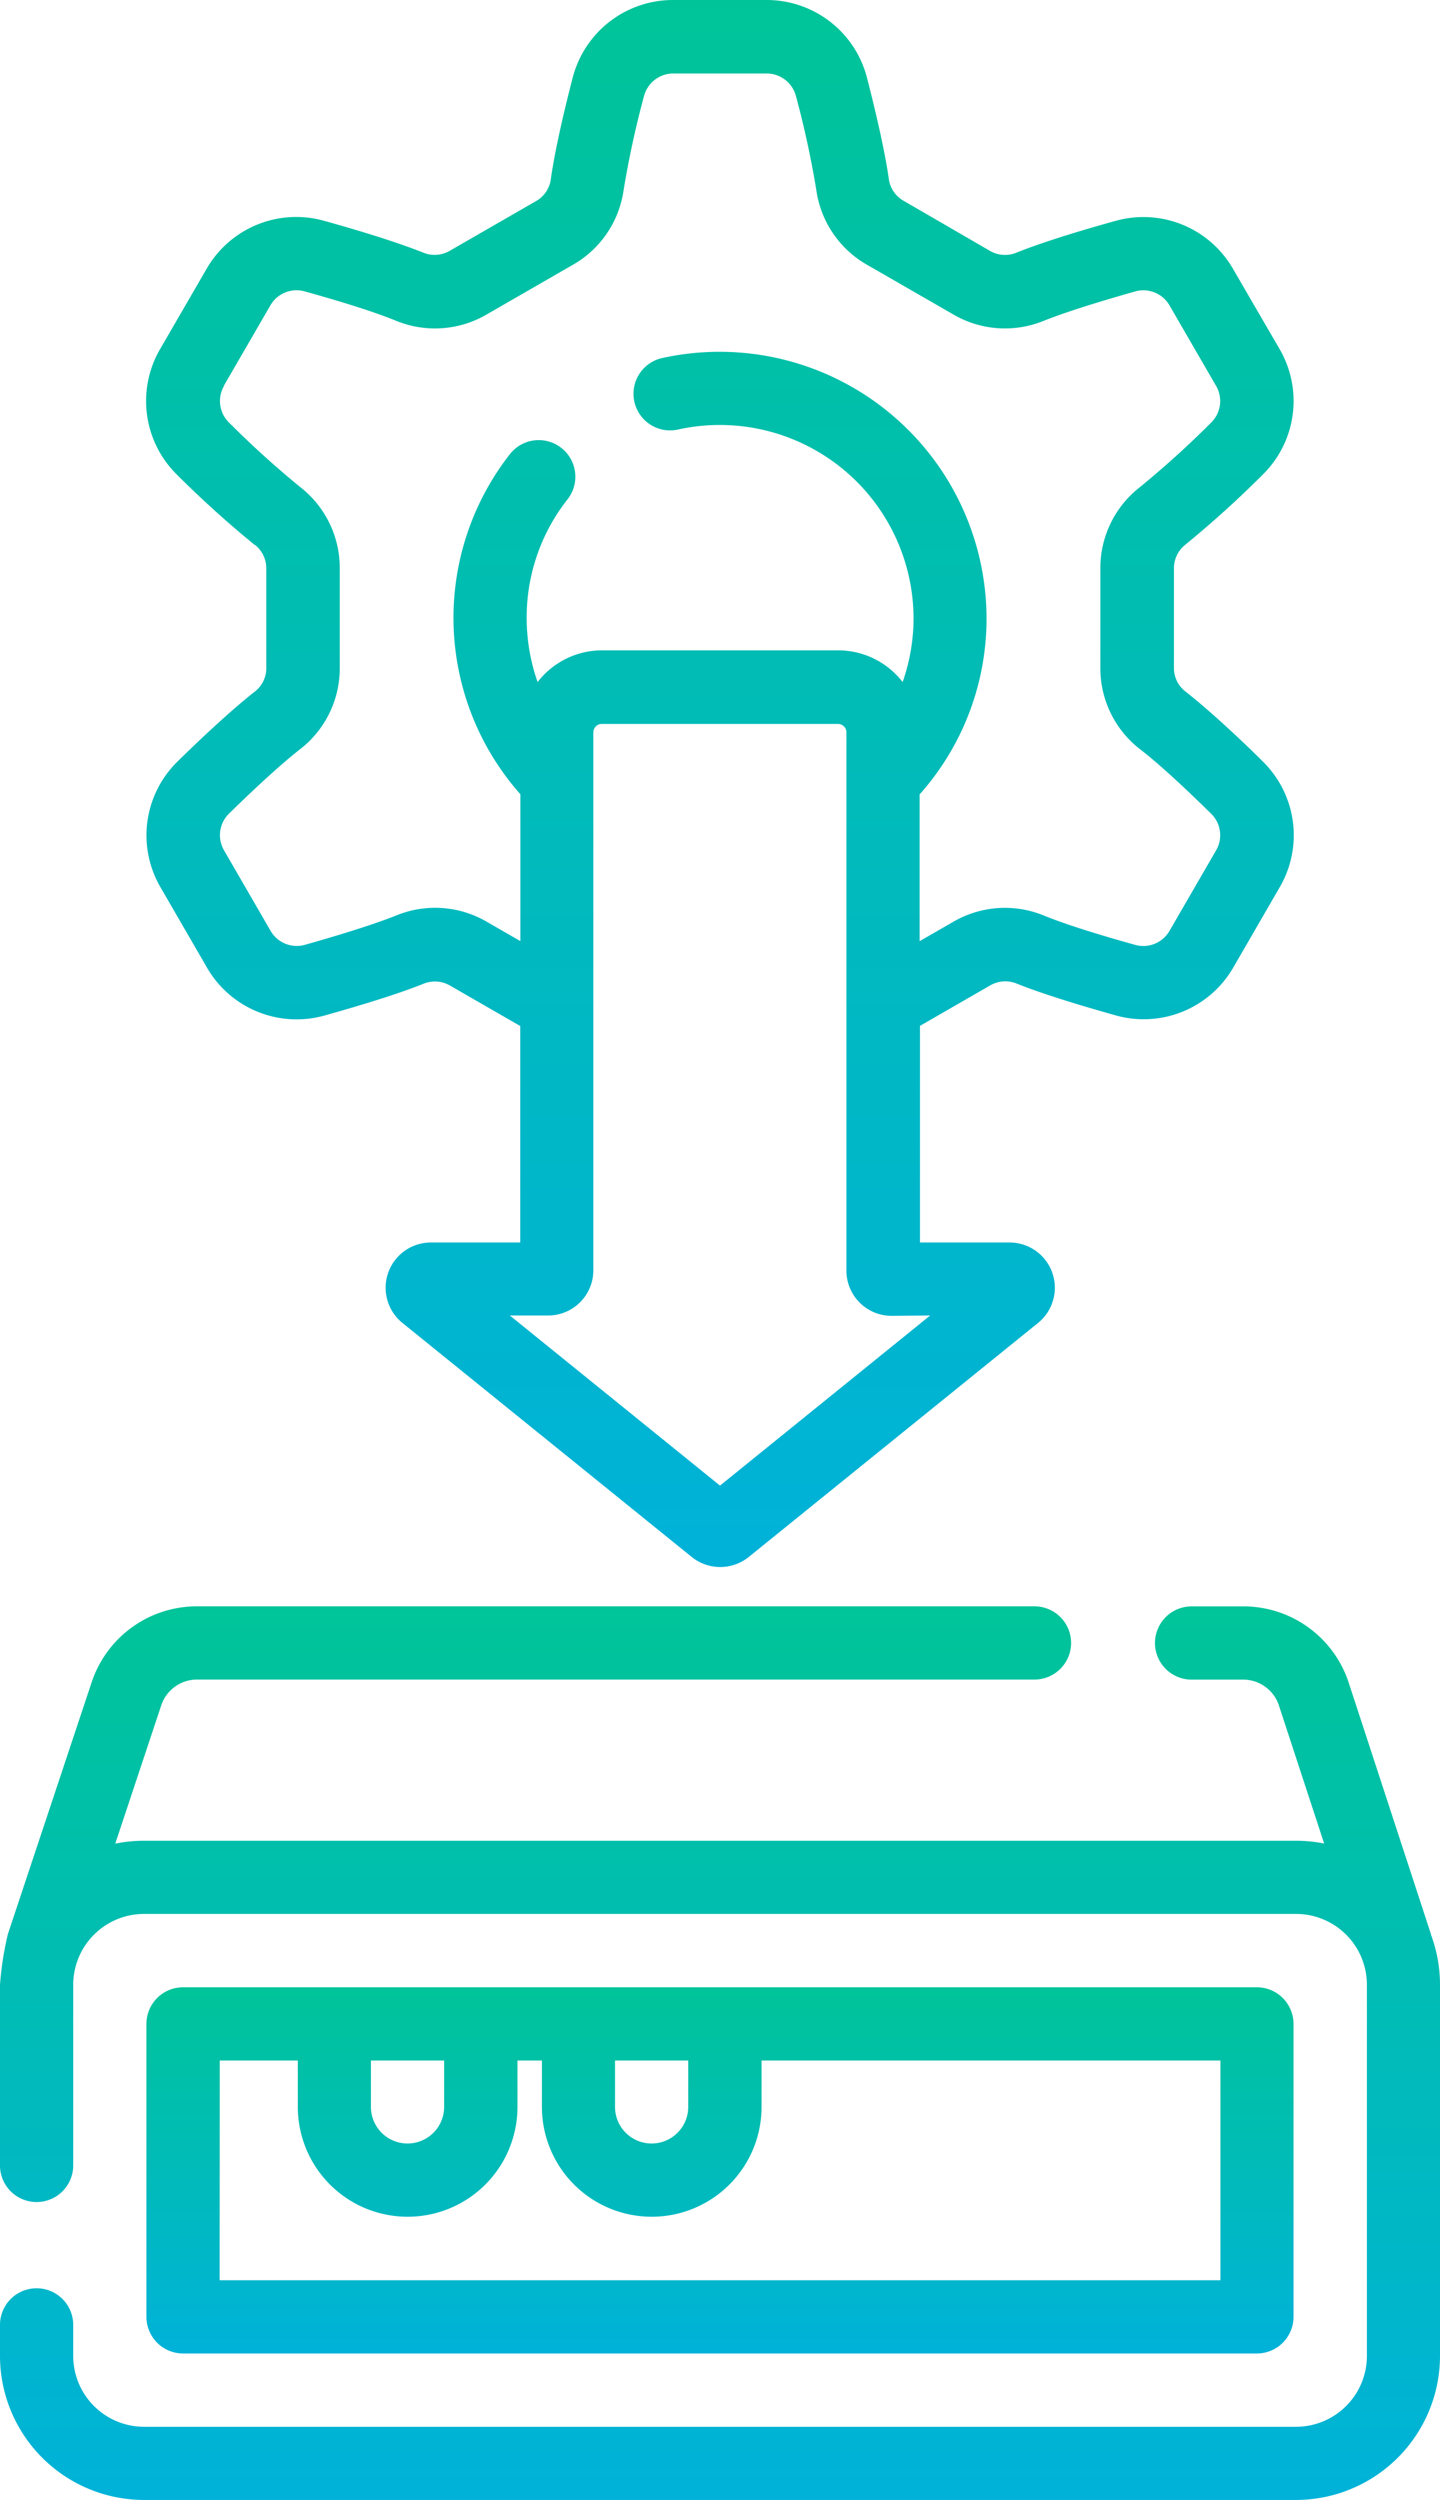
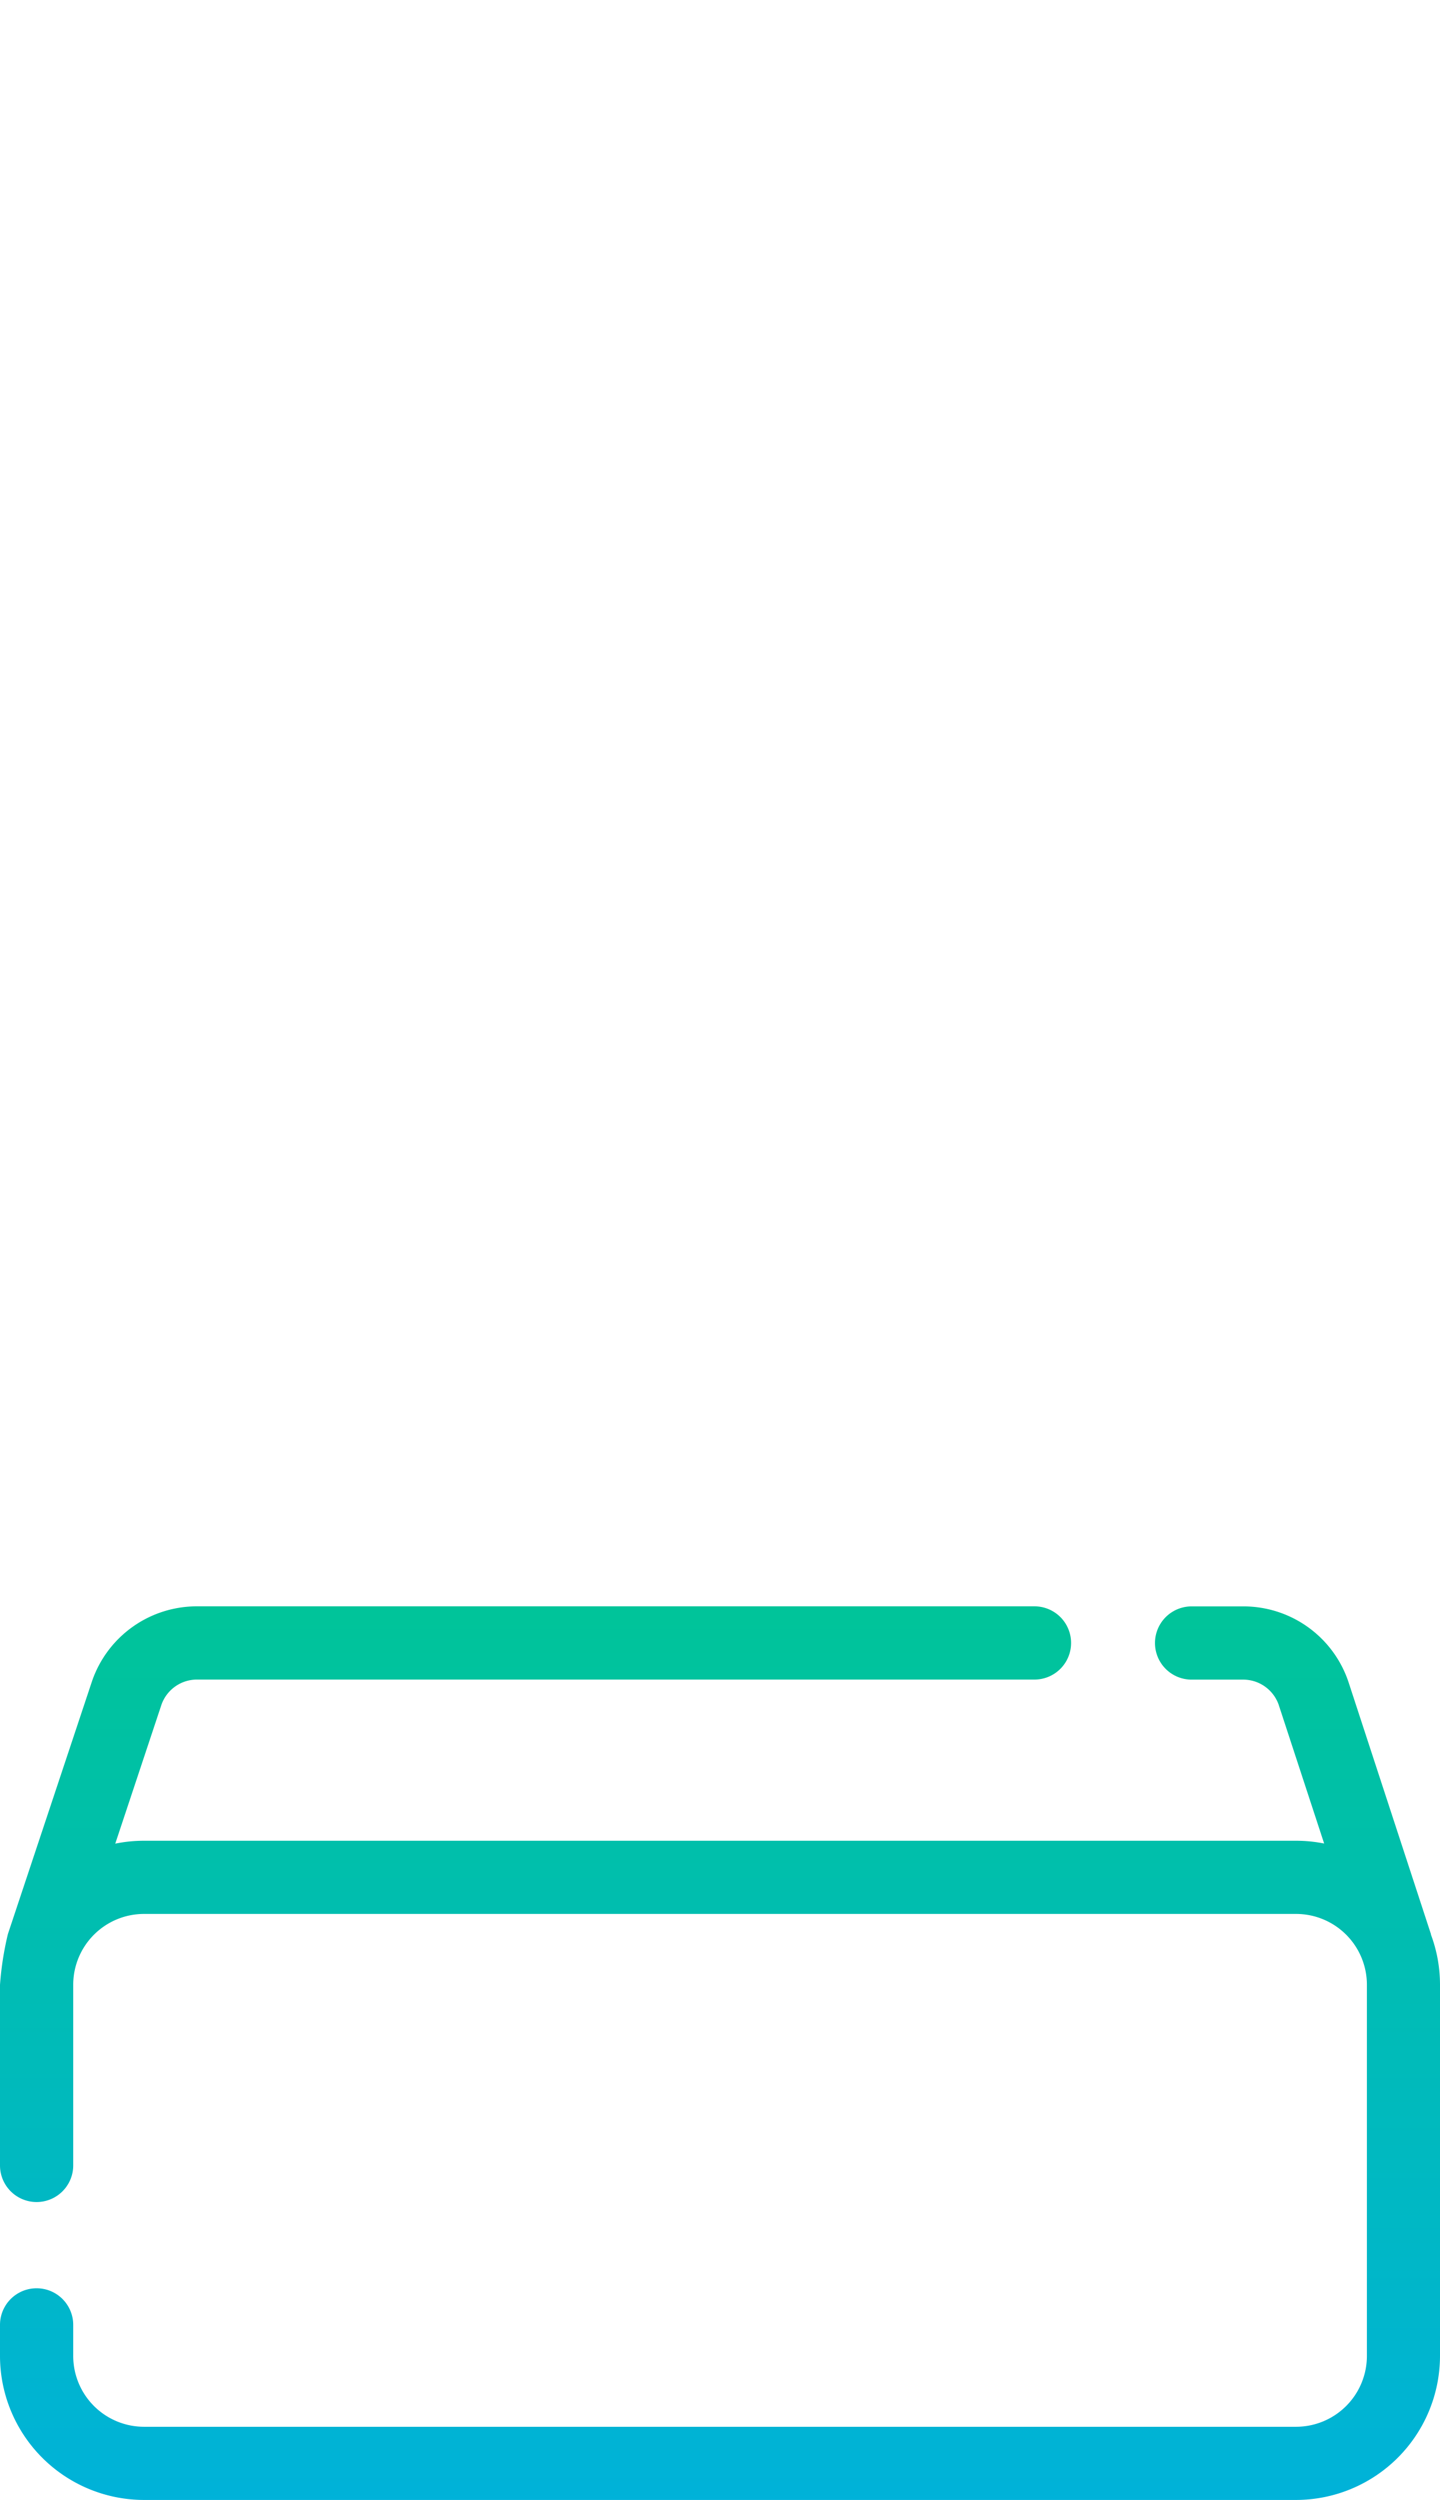
<svg xmlns="http://www.w3.org/2000/svg" width="24.388" height="42.327" viewBox="0 0 24.388 42.327">
  <defs>
    <style>.a{fill:url(#a);}</style>
    <linearGradient id="a" x1="0.5" x2="0.5" y2="1" gradientUnits="objectBoundingBox">
      <stop offset="0" stop-color="#00c499" />
      <stop offset="1" stop-color="#00b2d9" />
    </linearGradient>
  </defs>
  <g transform="translate(-108.5)">
    <g transform="translate(108.5 0)">
-       <path class="a" d="M140.337,9.225a.508.508,0,0,1,.192.4v1.682a.5.5,0,0,1-.191.4c-.439.343-1.011.89-1.311,1.185a1.748,1.748,0,0,0-.292,2.127l.79,1.365a1.752,1.752,0,0,0,1.986.811c.5-.14,1.208-.348,1.688-.542a.51.51,0,0,1,.442.034l1.189.685v3.665h-1.513a.766.766,0,0,0-.482,1.362l4.9,3.963a.77.77,0,0,0,.964,0l4.9-3.963a.766.766,0,0,0-.482-1.362H151.6V17.369l1.189-.685a.51.51,0,0,1,.443-.033c.48.193,1.182.4,1.687.542a1.752,1.752,0,0,0,1.986-.81l.79-1.366a1.748,1.748,0,0,0-.291-2.126c-.3-.3-.873-.843-1.312-1.186a.5.5,0,0,1-.191-.4V9.624a.507.507,0,0,1,.191-.4A17.607,17.607,0,0,0,157.4,8.041a1.749,1.749,0,0,0,.292-2.128L156.9,4.55a1.75,1.75,0,0,0-1.985-.811c-.409.113-1.171.333-1.689.542a.51.51,0,0,1-.442-.034L151.323,3.4a.5.5,0,0,1-.25-.365c-.072-.51-.242-1.219-.372-1.724A1.754,1.754,0,0,0,149,0h-1.582a1.754,1.754,0,0,0-1.7,1.316c-.13.5-.3,1.213-.371,1.723a.5.5,0,0,1-.25.366l-1.462.842a.51.51,0,0,1-.442.033c-.517-.208-1.28-.429-1.687-.542a1.751,1.751,0,0,0-1.986.81l-.791,1.365a1.749,1.749,0,0,0,.291,2.128,17.647,17.647,0,0,0,1.311,1.184Zm11.435,13.048-3.559,2.88-3.559-2.88h.649a.766.766,0,0,0,.765-.765V12.4a.143.143,0,0,1,.143-.143h4a.143.143,0,0,1,.143.143v4.6c0,.012,0,.025,0,.037v4.477a.766.766,0,0,0,.765.765ZM139.808,6.535l.791-1.366a.511.511,0,0,1,.581-.235c.383.106,1.095.311,1.554.5a1.736,1.736,0,0,0,1.526-.109l1.462-.842a1.735,1.735,0,0,0,.859-1.267,16.117,16.117,0,0,1,.344-1.586.514.514,0,0,1,.5-.386H149a.514.514,0,0,1,.5.385,16.118,16.118,0,0,1,.344,1.588,1.735,1.735,0,0,0,.859,1.266l1.463.842a1.736,1.736,0,0,0,1.525.109c.46-.185,1.171-.391,1.555-.5a.511.511,0,0,1,.58.237l.79,1.365a.51.51,0,0,1-.086.62,15.991,15.991,0,0,1-1.207,1.093,1.734,1.734,0,0,0-.668,1.376v1.682a1.731,1.731,0,0,0,.669,1.376c.391.3.924.816,1.207,1.094a.509.509,0,0,1,.085.619l-.791,1.366a.511.511,0,0,1-.58.236c-.67-.186-1.223-.363-1.555-.5a1.735,1.735,0,0,0-1.526.109l-.57.328V13.45a4.47,4.47,0,0,0,1.133-2.985,4.521,4.521,0,0,0-5.506-4.4.62.62,0,0,0,.27,1.21,3.281,3.281,0,0,1,4,3.188,3.26,3.26,0,0,1-.185,1.085,1.38,1.38,0,0,0-1.091-.537h-4a1.38,1.38,0,0,0-1.091.537,3.262,3.262,0,0,1-.185-1.085,3.227,3.227,0,0,1,.692-2.009.62.62,0,1,0-.976-.765,4.5,4.5,0,0,0,.177,5.758v2.487l-.57-.328a1.735,1.735,0,0,0-1.525-.109c-.332.134-.885.311-1.555.5a.511.511,0,0,1-.58-.236l-.79-1.366a.51.51,0,0,1,.086-.62c.283-.277.815-.788,1.206-1.092a1.731,1.731,0,0,0,.669-1.376V9.624a1.734,1.734,0,0,0-.669-1.377,16.006,16.006,0,0,1-1.206-1.092.51.51,0,0,1-.085-.62Z" transform="translate(-136.019 0)" />
      <path class="a" d="M132.735,334.558l0-.008-1.4-4.279A1.876,1.876,0,0,0,129.54,329h-.859a.62.62,0,1,0,0,1.24h.859a.638.638,0,0,1,.614.42l.772,2.355a2.442,2.442,0,0,0-.476-.047h-19.51a2.441,2.441,0,0,0-.488.049l.783-2.354a.638.638,0,0,1,.615-.424H126.02a.62.62,0,1,0,0-1.24H111.848a1.877,1.877,0,0,0-1.791,1.272l-1.423,4.276a5.274,5.274,0,0,0-.134.86v3.058a.62.62,0,1,0,1.24,0v-3.058a1.2,1.2,0,0,1,1.2-1.2h19.51a1.2,1.2,0,0,1,1.2,1.2v6.283a1.2,1.2,0,0,1-1.2,1.2h-19.51a1.2,1.2,0,0,1-1.2-1.2v-.525a.62.62,0,1,0-1.24,0v.525a2.441,2.441,0,0,0,2.439,2.439h19.51a2.441,2.441,0,0,0,2.439-2.439v-6.283A2.427,2.427,0,0,0,132.735,334.558Z" transform="translate(-108.5 -301.802)" />
-       <path class="a" d="M157.307,413.2a.62.62,0,0,0,.62-.62v-4.96a.62.62,0,0,0-.62-.62H139.12a.62.62,0,0,0-.62.62v4.96a.62.62,0,0,0,.62.62Zm-9.631-4.96v.785a.62.62,0,0,1-1.24,0v-.785Zm-4.134,0v.785a.62.62,0,0,1-1.24,0v-.785Zm-3.8,0h1.322v.785a1.86,1.86,0,0,0,3.72,0v-.785h.414v.785a1.86,1.86,0,1,0,3.72,0v-.785h7.771v3.72H139.74Z" transform="translate(-136.02 -373.353)" />
    </g>
  </g>
</svg>